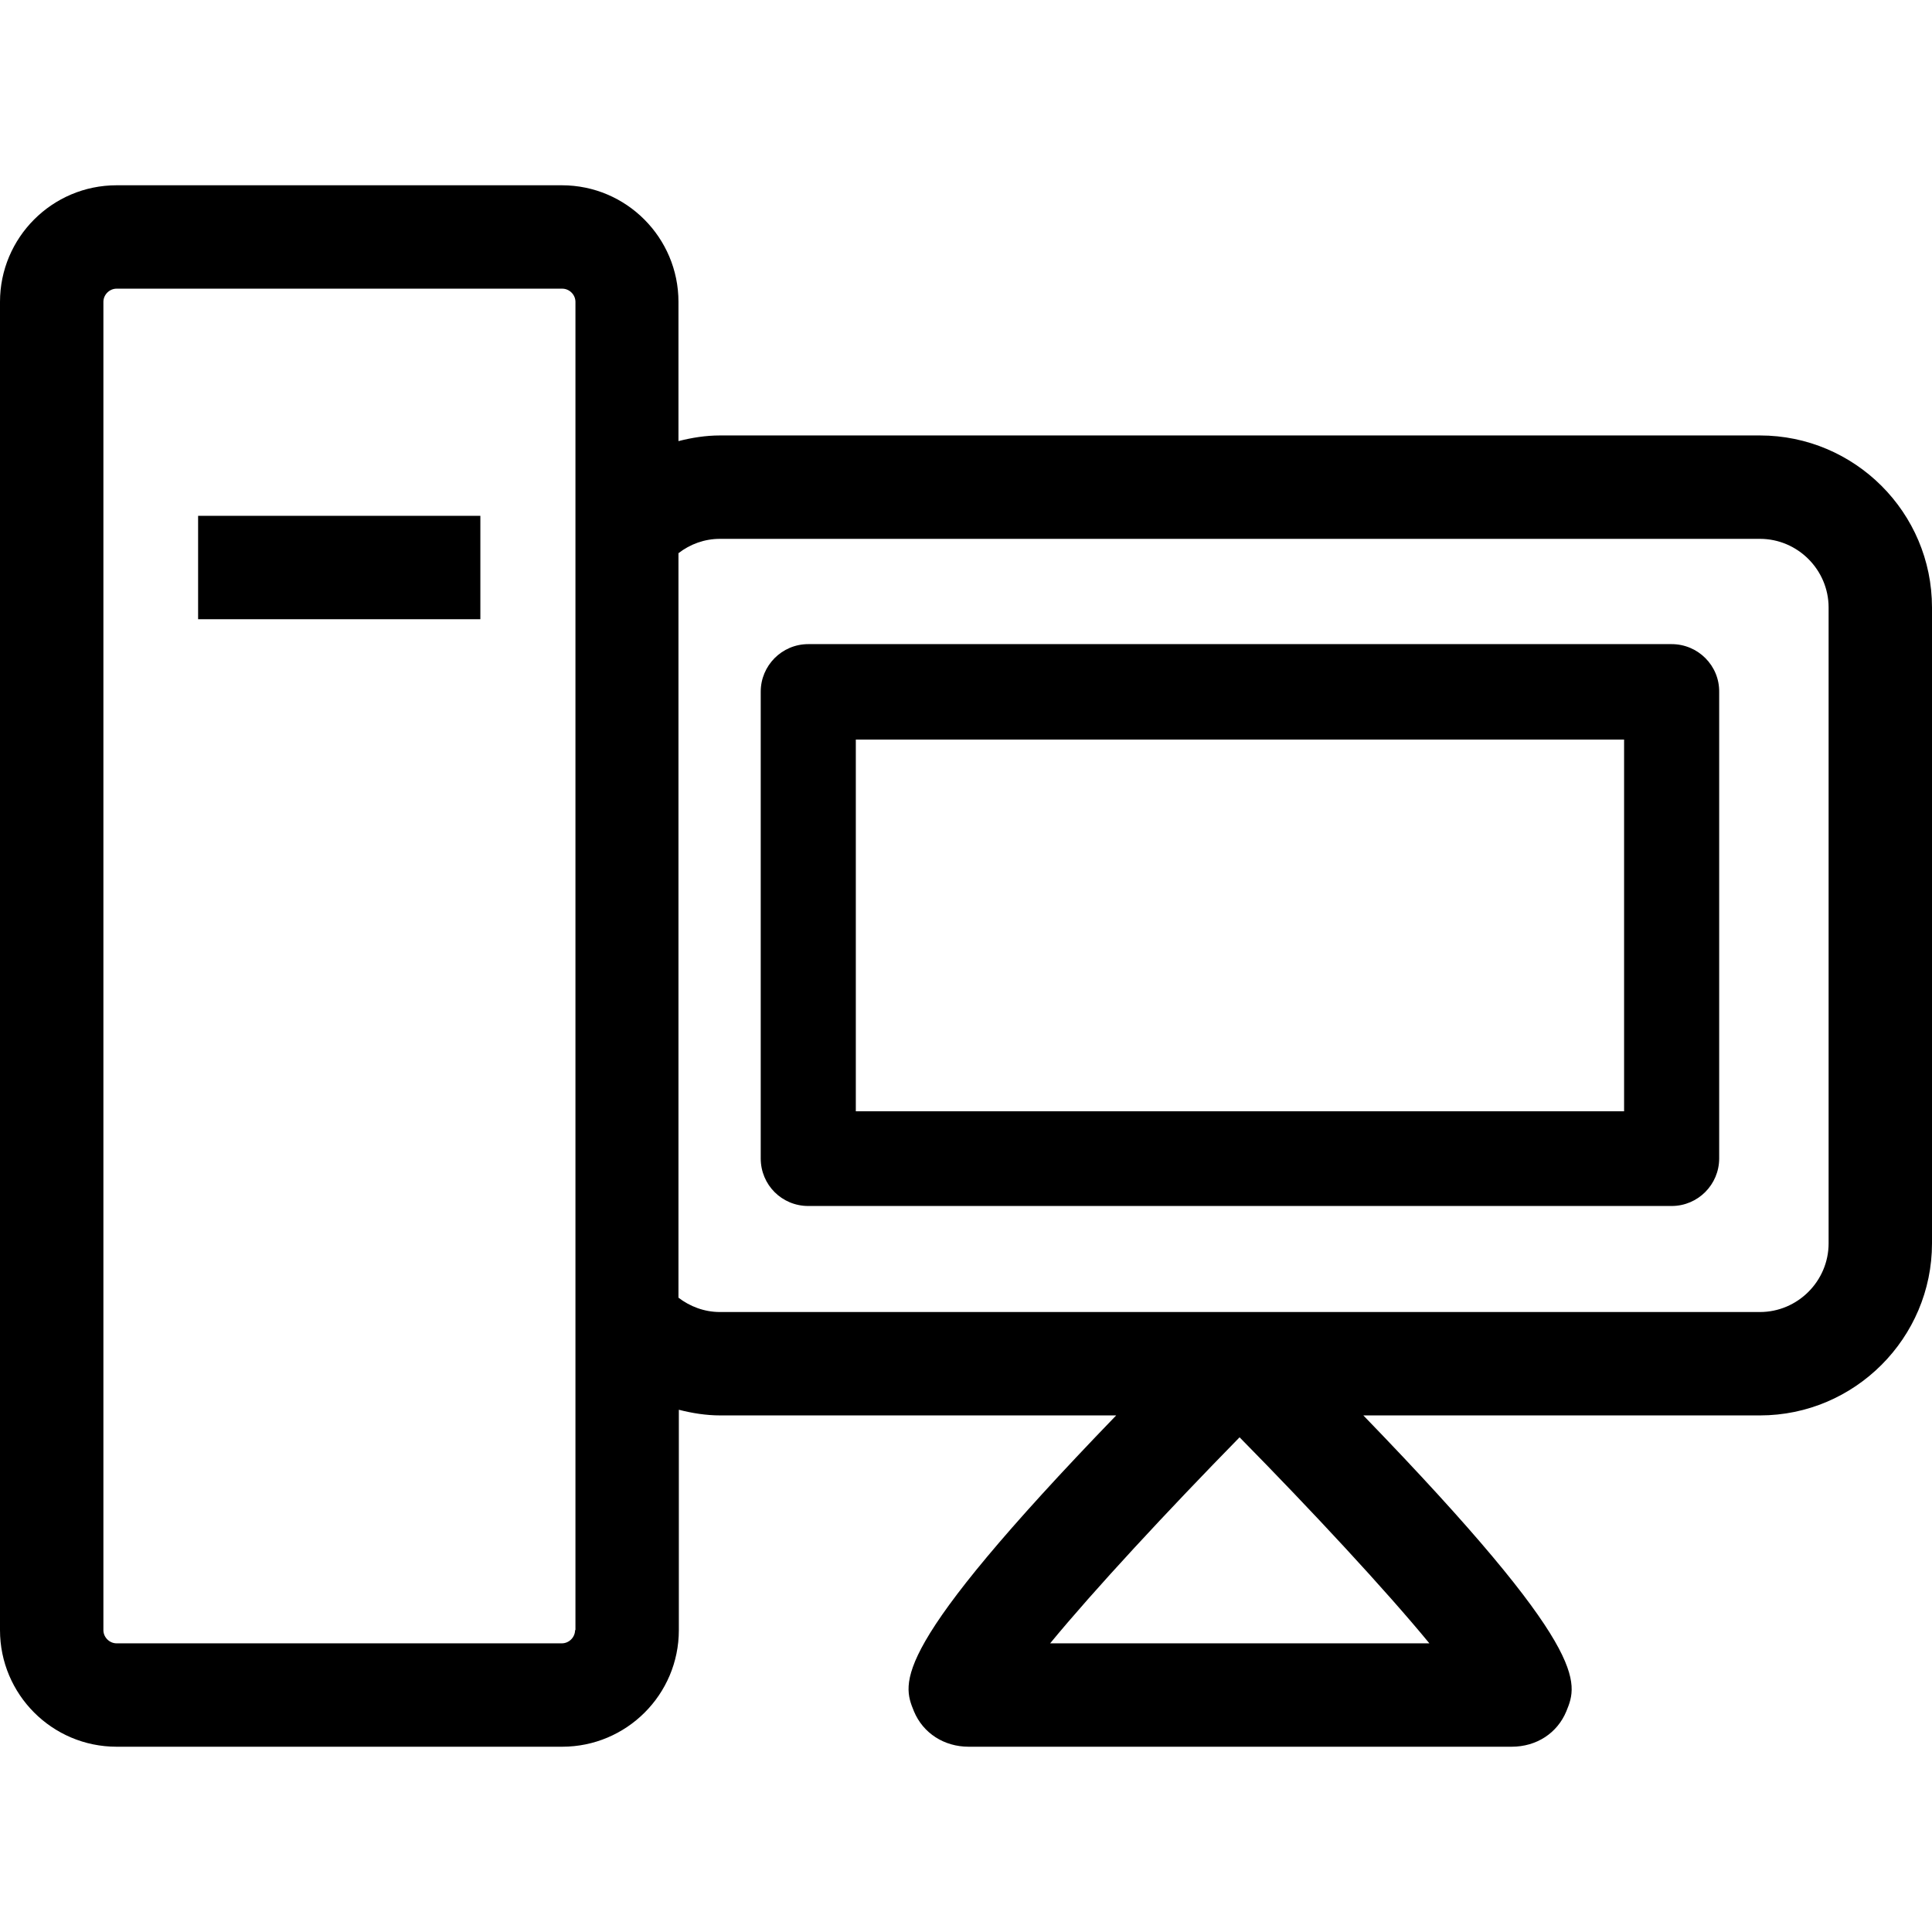
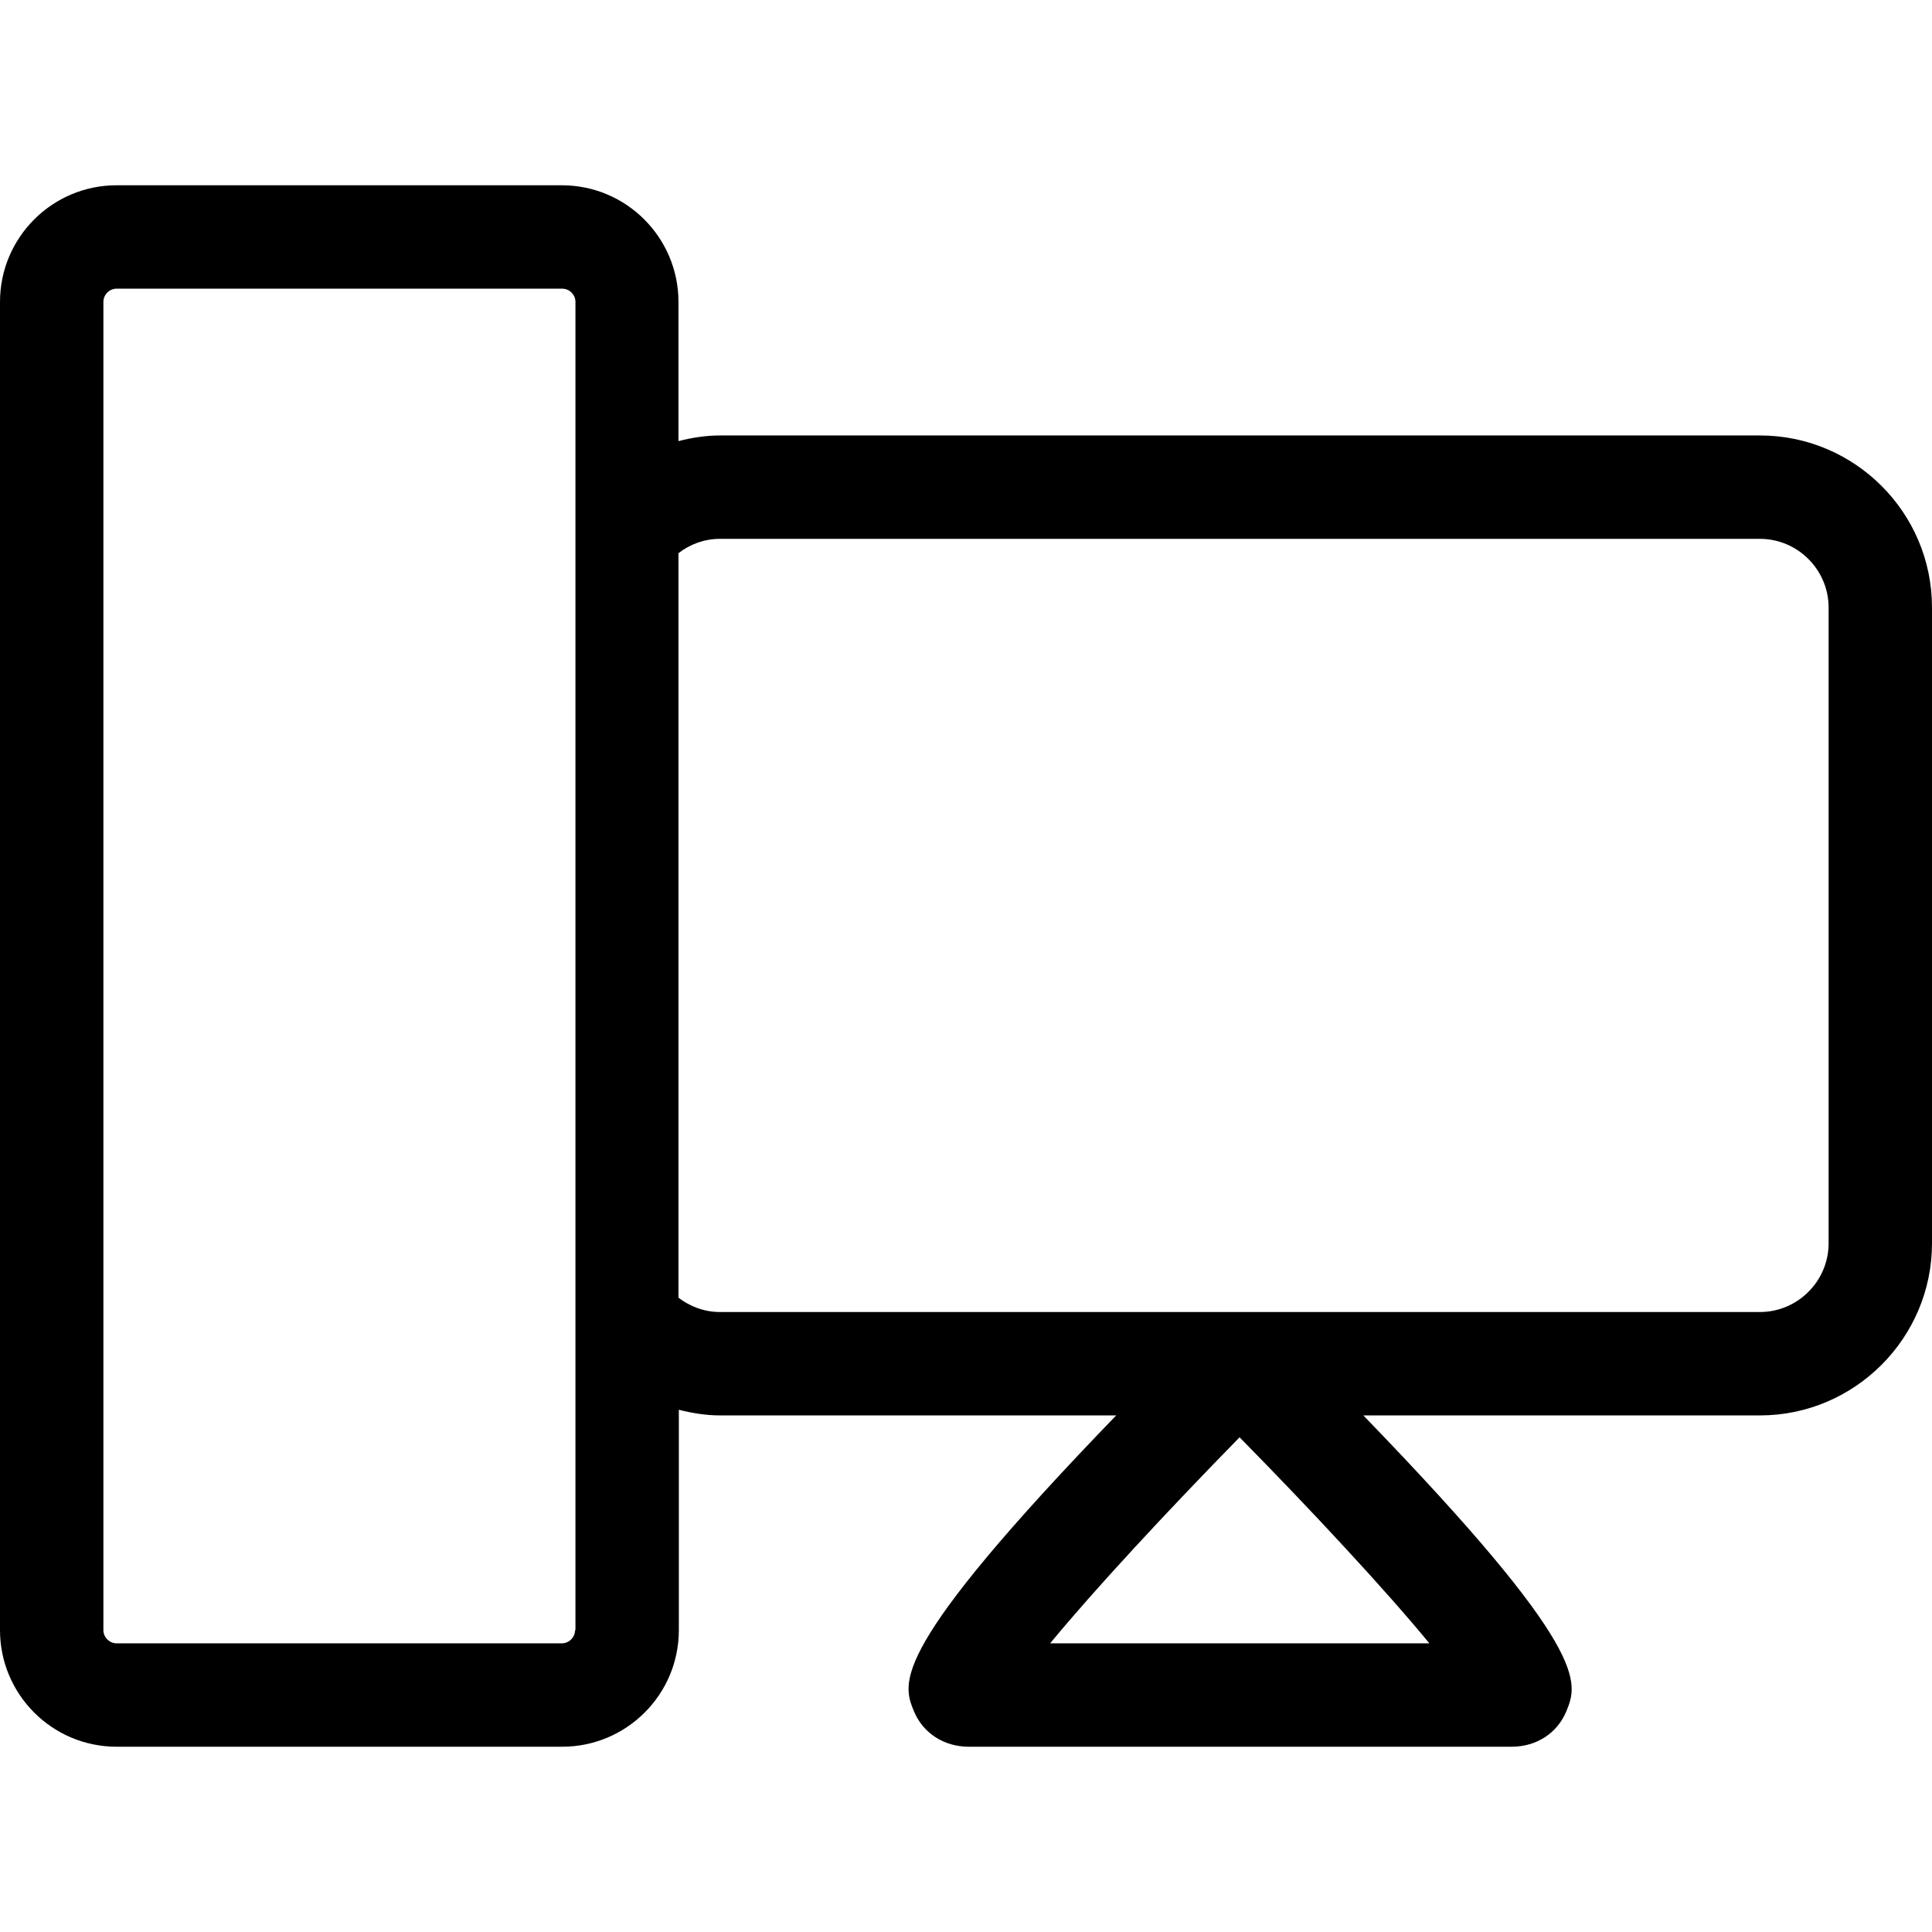
<svg xmlns="http://www.w3.org/2000/svg" version="1.1" id="Calque_1" x="0px" y="0px" viewBox="0 0 512 512" style="enable-background:new 0 0 512 512;" xml:space="preserve">
  <g>
    <path d="M466.4,115.4H190.8c-3.8,0-7.5,0.6-11,1.5V80c0-17-13.8-30.9-30.9-30.9H30.9C13.8,49.1,0,63,0,80v352   c0,17,13.8,30.9,30.9,30.9H149c17,0,30.9-13.8,30.9-30.9v-58.4c3.5,0.9,7.2,1.5,11,1.5h104.9c-60.2,62.3-56.7,70.8-53.6,78.4   c2.4,5.8,8,9.4,14.5,9.4h143.9c6.6,0,12.1-3.6,14.5-9.4c3.1-7.6,6.5-16.1-53.8-78.4h105.1c25.1,0,45.6-20.5,45.6-45.6V161   C512,135.8,491.5,115.4,466.4,115.4z M278.3,435.5c11.6-14.1,31.1-35.1,50.2-54.6c19.2,19.5,38.7,40.5,50.3,54.6H278.3z M152.4,432   c0,1.9-1.6,3.5-3.5,3.5H30.9c-1.9,0-3.5-1.6-3.5-3.5V80c0-1.9,1.6-3.5,3.5-3.5H149c1.9,0,3.5,1.6,3.5,3.5V432z M484.6,329.5   c0,10-8.2,18.2-18.2,18.2H190.8c-4.2,0-8-1.5-11-3.8V146.6c3.1-2.4,6.9-3.8,11-3.8h275.6c10,0,18.2,8.2,18.2,18.2V329.5z" />
-     <rect x="52.5" y="136.7" width="74.8" height="27.4" />
-     <path d="M443,170.7H214.2c-7,0-12.6,5.7-12.6,12.6v123.7c0,7,5.6,12.6,12.6,12.6H443c7,0,12.6-5.7,12.6-12.6V183.4   C455.7,176.4,450,170.7,443,170.7z M430.4,294.5H226.8V196h203.6V294.5z" />
  </g>
</svg>